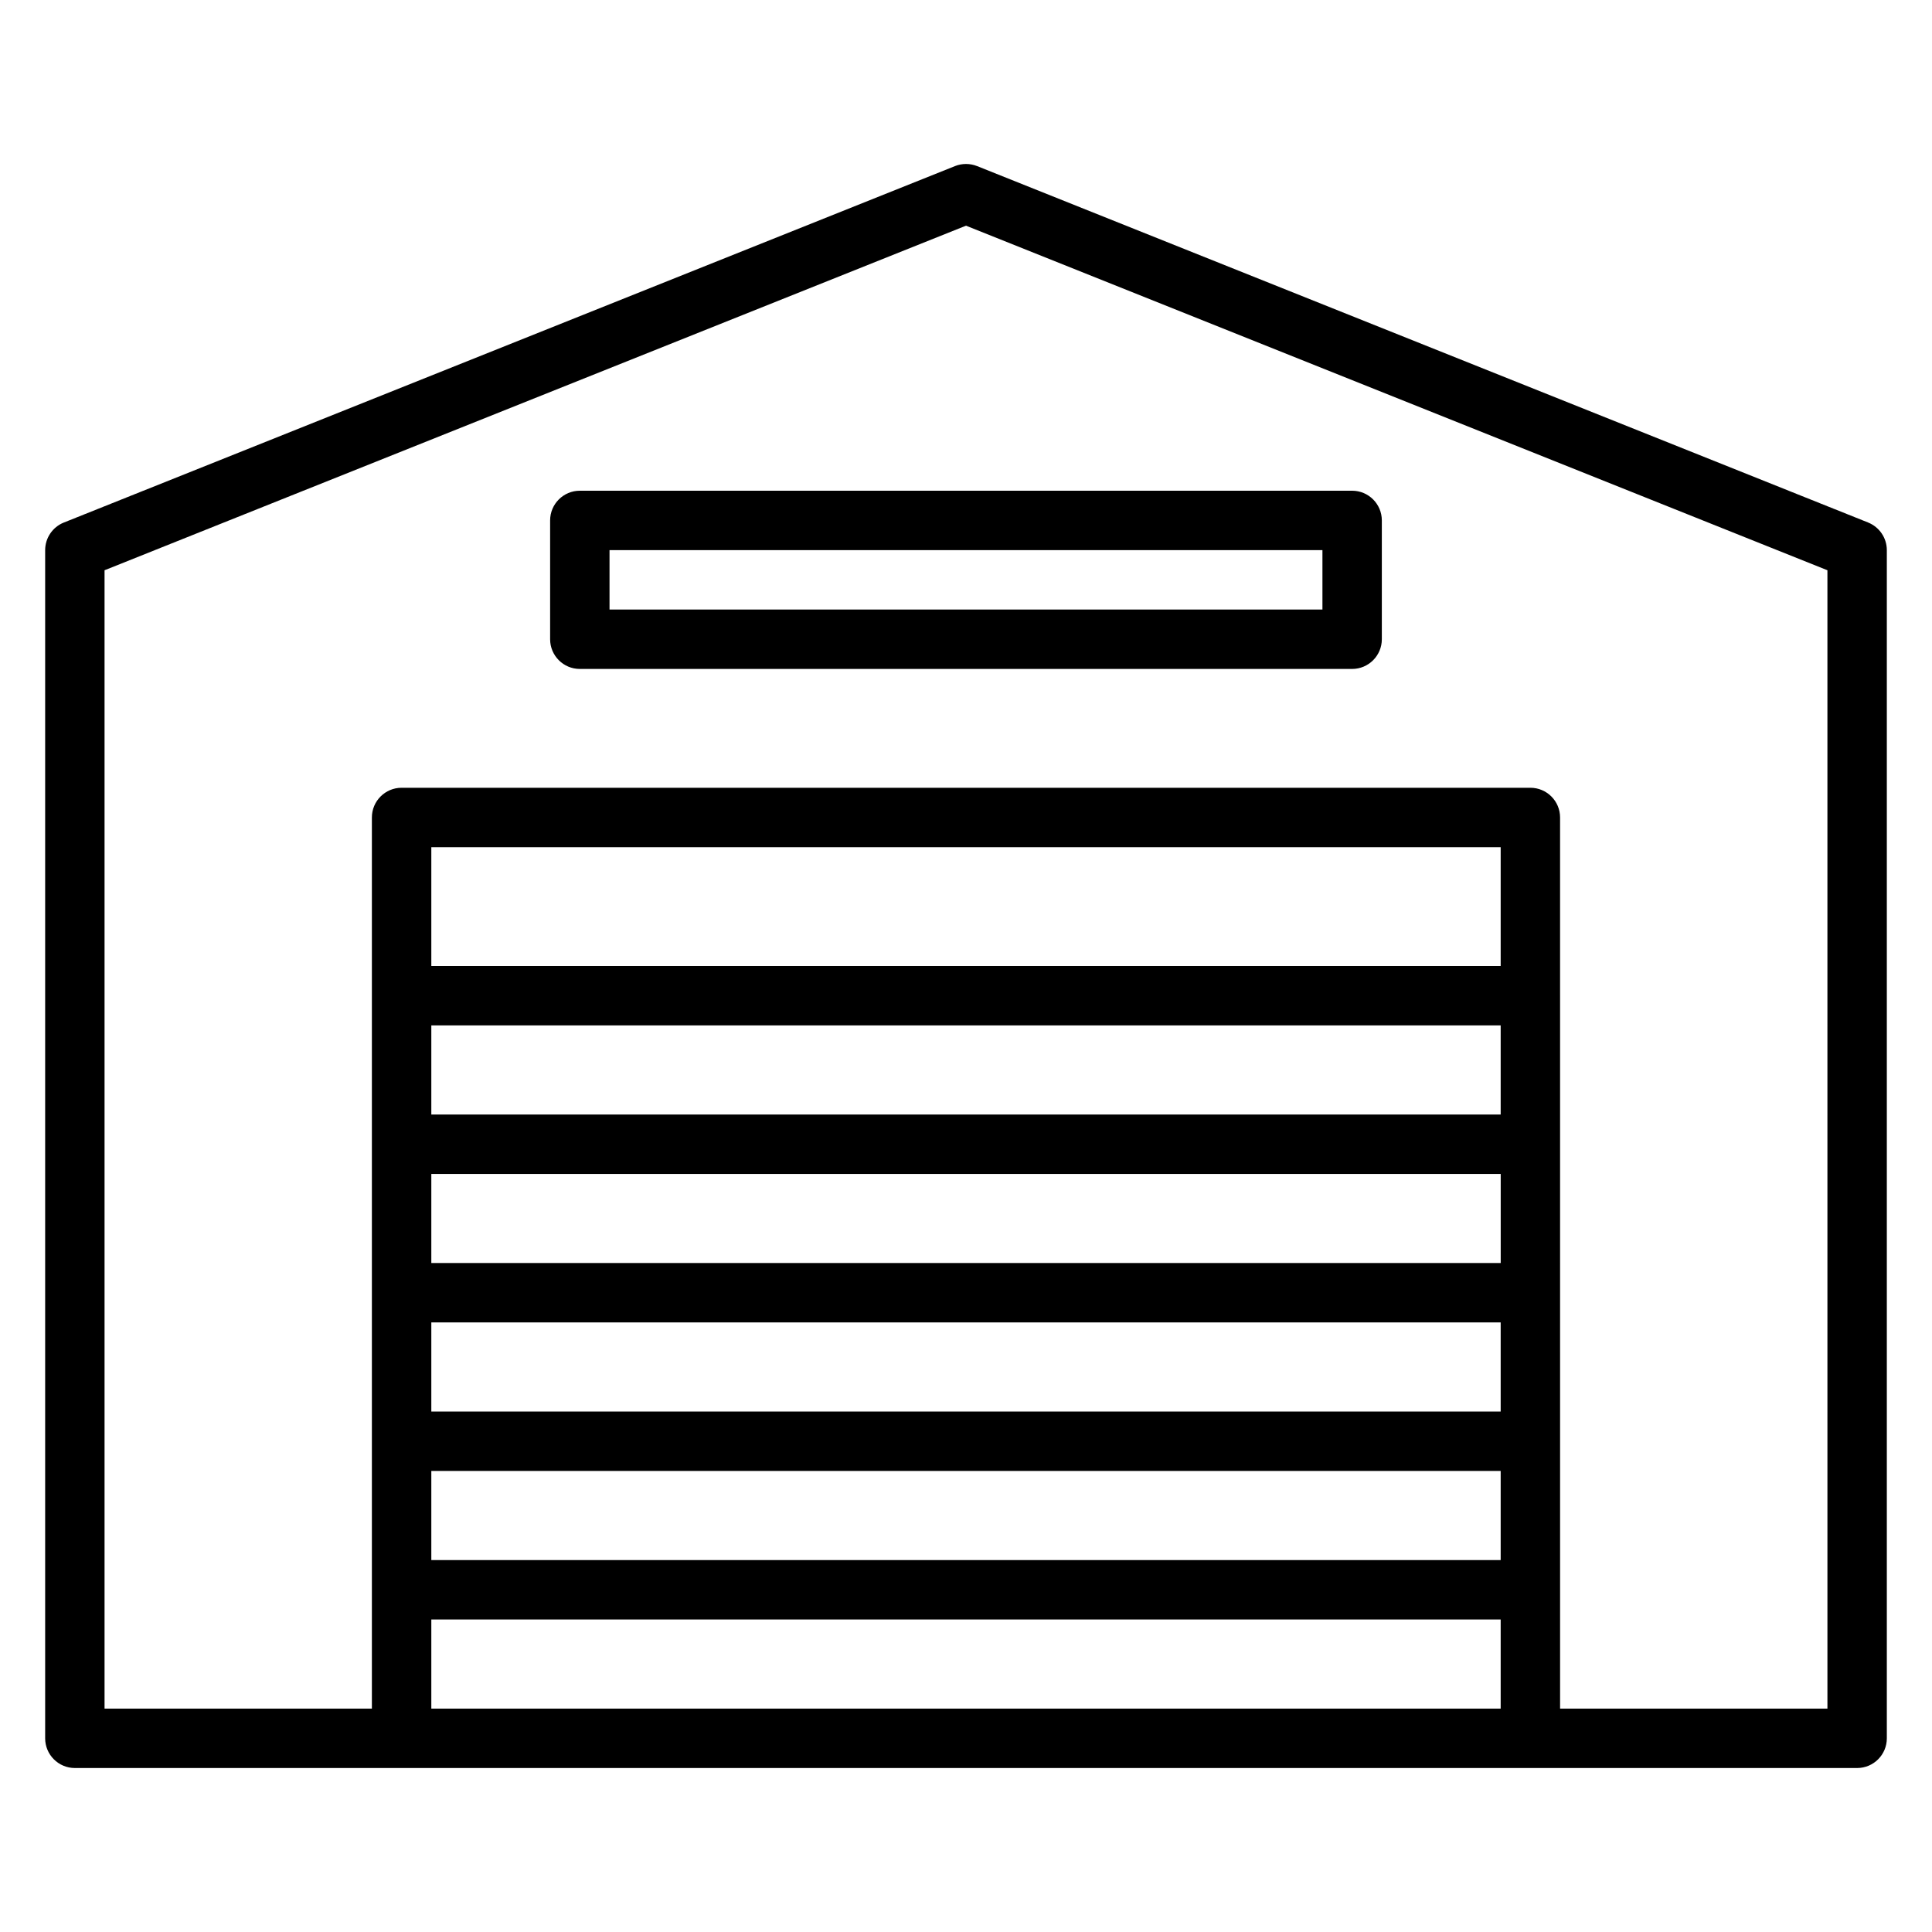
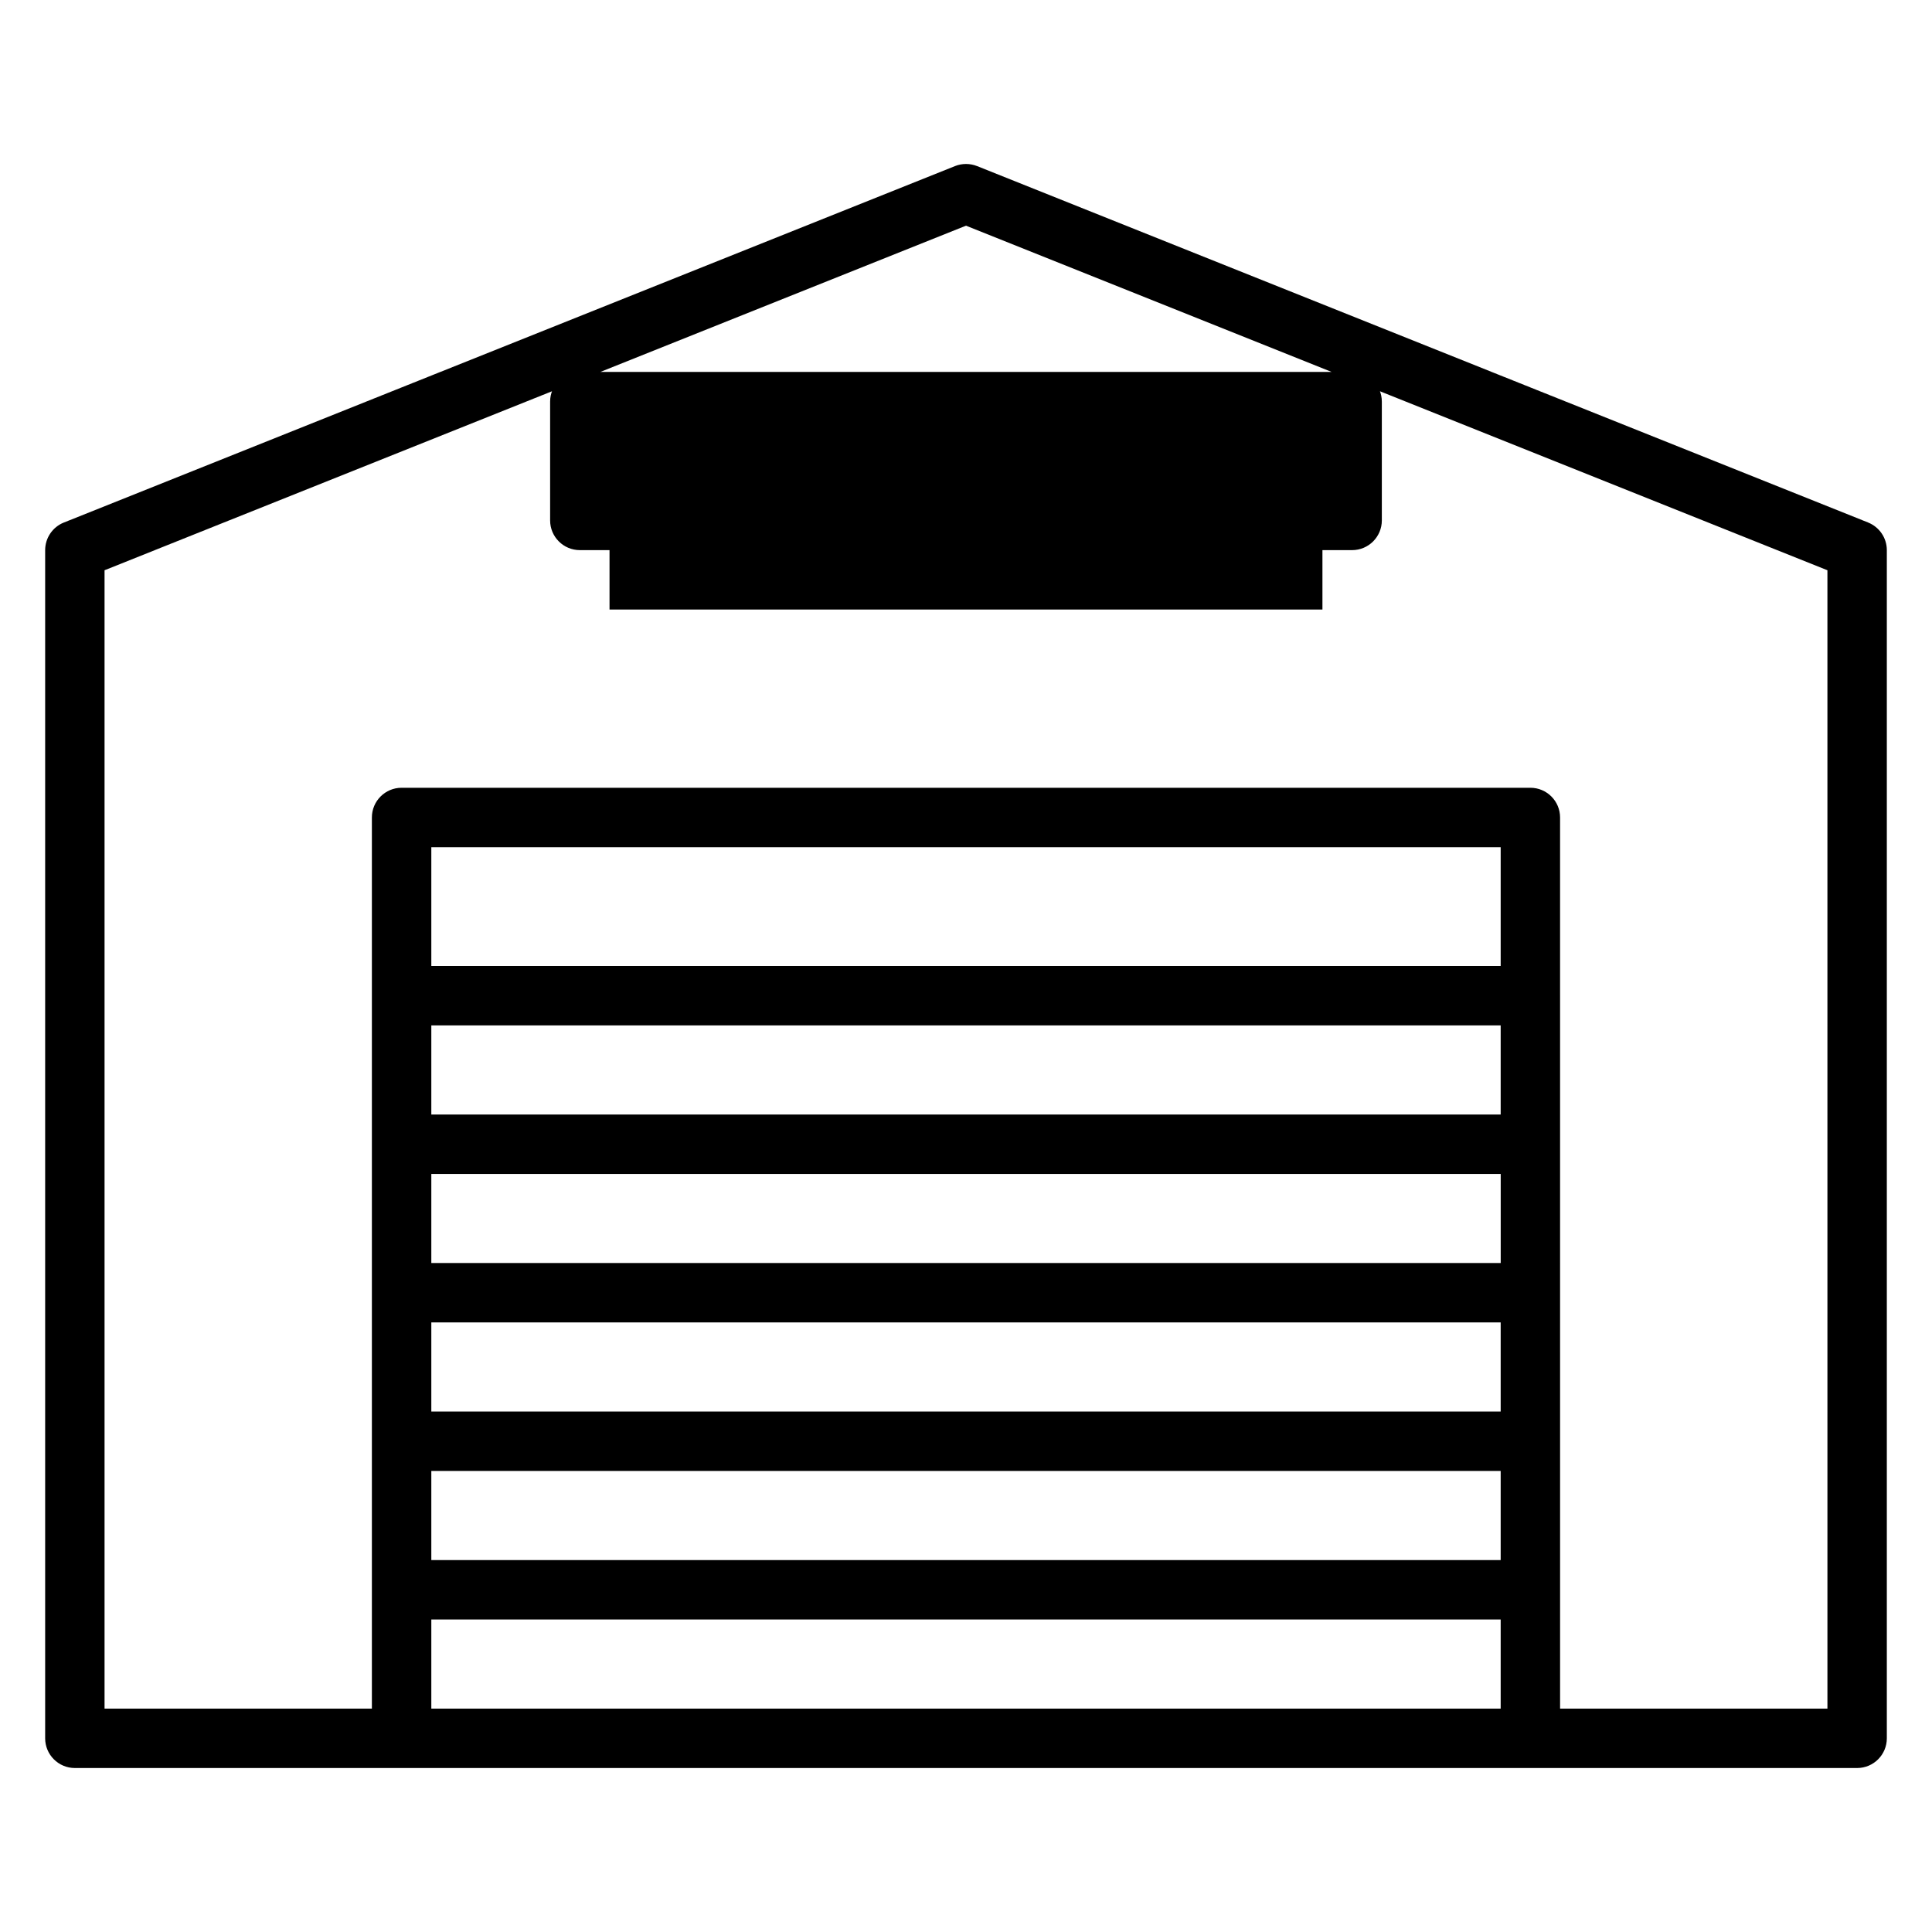
<svg xmlns="http://www.w3.org/2000/svg" fill="#000000" width="800px" height="800px" version="1.1" viewBox="144 144 512 512">
-   <path d="m639.09 282.48-236.16-94.465c-1.883-0.746-3.969-0.746-5.848 0l-236.17 94.465c-2.984 1.195-4.945 4.094-4.945 7.312v314.88c0 4.344 3.527 7.871 7.871 7.871h472.32c4.344 0 7.871-3.527 7.871-7.871v-314.88c0-3.219-1.961-6.109-4.945-7.312zm-97.395 211.98v23.617h-283.39v-23.617h283.39zm-283.39-15.742v-23.617h283.4v23.617zm283.39 55.105v23.617l-283.39-0.004v-23.617l283.39 0.004zm0-94.465h-283.39v-23.617h283.39v23.617zm-283.39 133.82h283.39v23.617h-283.39zm283.39-173.18h-283.39v-31.488h283.39zm86.594 196.8h-70.848l-0.004-236.16c0-4.344-3.527-7.871-7.871-7.871h-299.14c-4.344 0-7.871 3.527-7.871 7.871v236.16l-70.848 0.004v-301.68l228.29-91.316 228.29 91.316zm-338.5-314.88v31.488c0 4.344 3.527 7.871 7.871 7.871h204.67c4.344 0 7.871-3.527 7.871-7.871v-31.488c0-4.344-3.527-7.871-7.871-7.871h-204.67c-4.344 0-7.871 3.527-7.871 7.871zm15.742 7.871h188.93v15.742l-188.93 0.004v-15.742z" />
+   <path d="m639.09 282.48-236.16-94.465c-1.883-0.746-3.969-0.746-5.848 0l-236.17 94.465c-2.984 1.195-4.945 4.094-4.945 7.312v314.88c0 4.344 3.527 7.871 7.871 7.871h472.32c4.344 0 7.871-3.527 7.871-7.871v-314.88c0-3.219-1.961-6.109-4.945-7.312zm-97.395 211.98v23.617h-283.39v-23.617h283.39zm-283.39-15.742v-23.617h283.4v23.617zm283.39 55.105v23.617l-283.39-0.004v-23.617l283.39 0.004zm0-94.465h-283.39v-23.617h283.39v23.617zm-283.39 133.82h283.39v23.617h-283.39zm283.39-173.18h-283.39v-31.488h283.39zm86.594 196.8h-70.848l-0.004-236.16c0-4.344-3.527-7.871-7.871-7.871h-299.14c-4.344 0-7.871 3.527-7.871 7.871v236.16l-70.848 0.004v-301.68l228.29-91.316 228.29 91.316zm-338.5-314.88c0 4.344 3.527 7.871 7.871 7.871h204.67c4.344 0 7.871-3.527 7.871-7.871v-31.488c0-4.344-3.527-7.871-7.871-7.871h-204.67c-4.344 0-7.871 3.527-7.871 7.871zm15.742 7.871h188.93v15.742l-188.93 0.004v-15.742z" />
</svg>